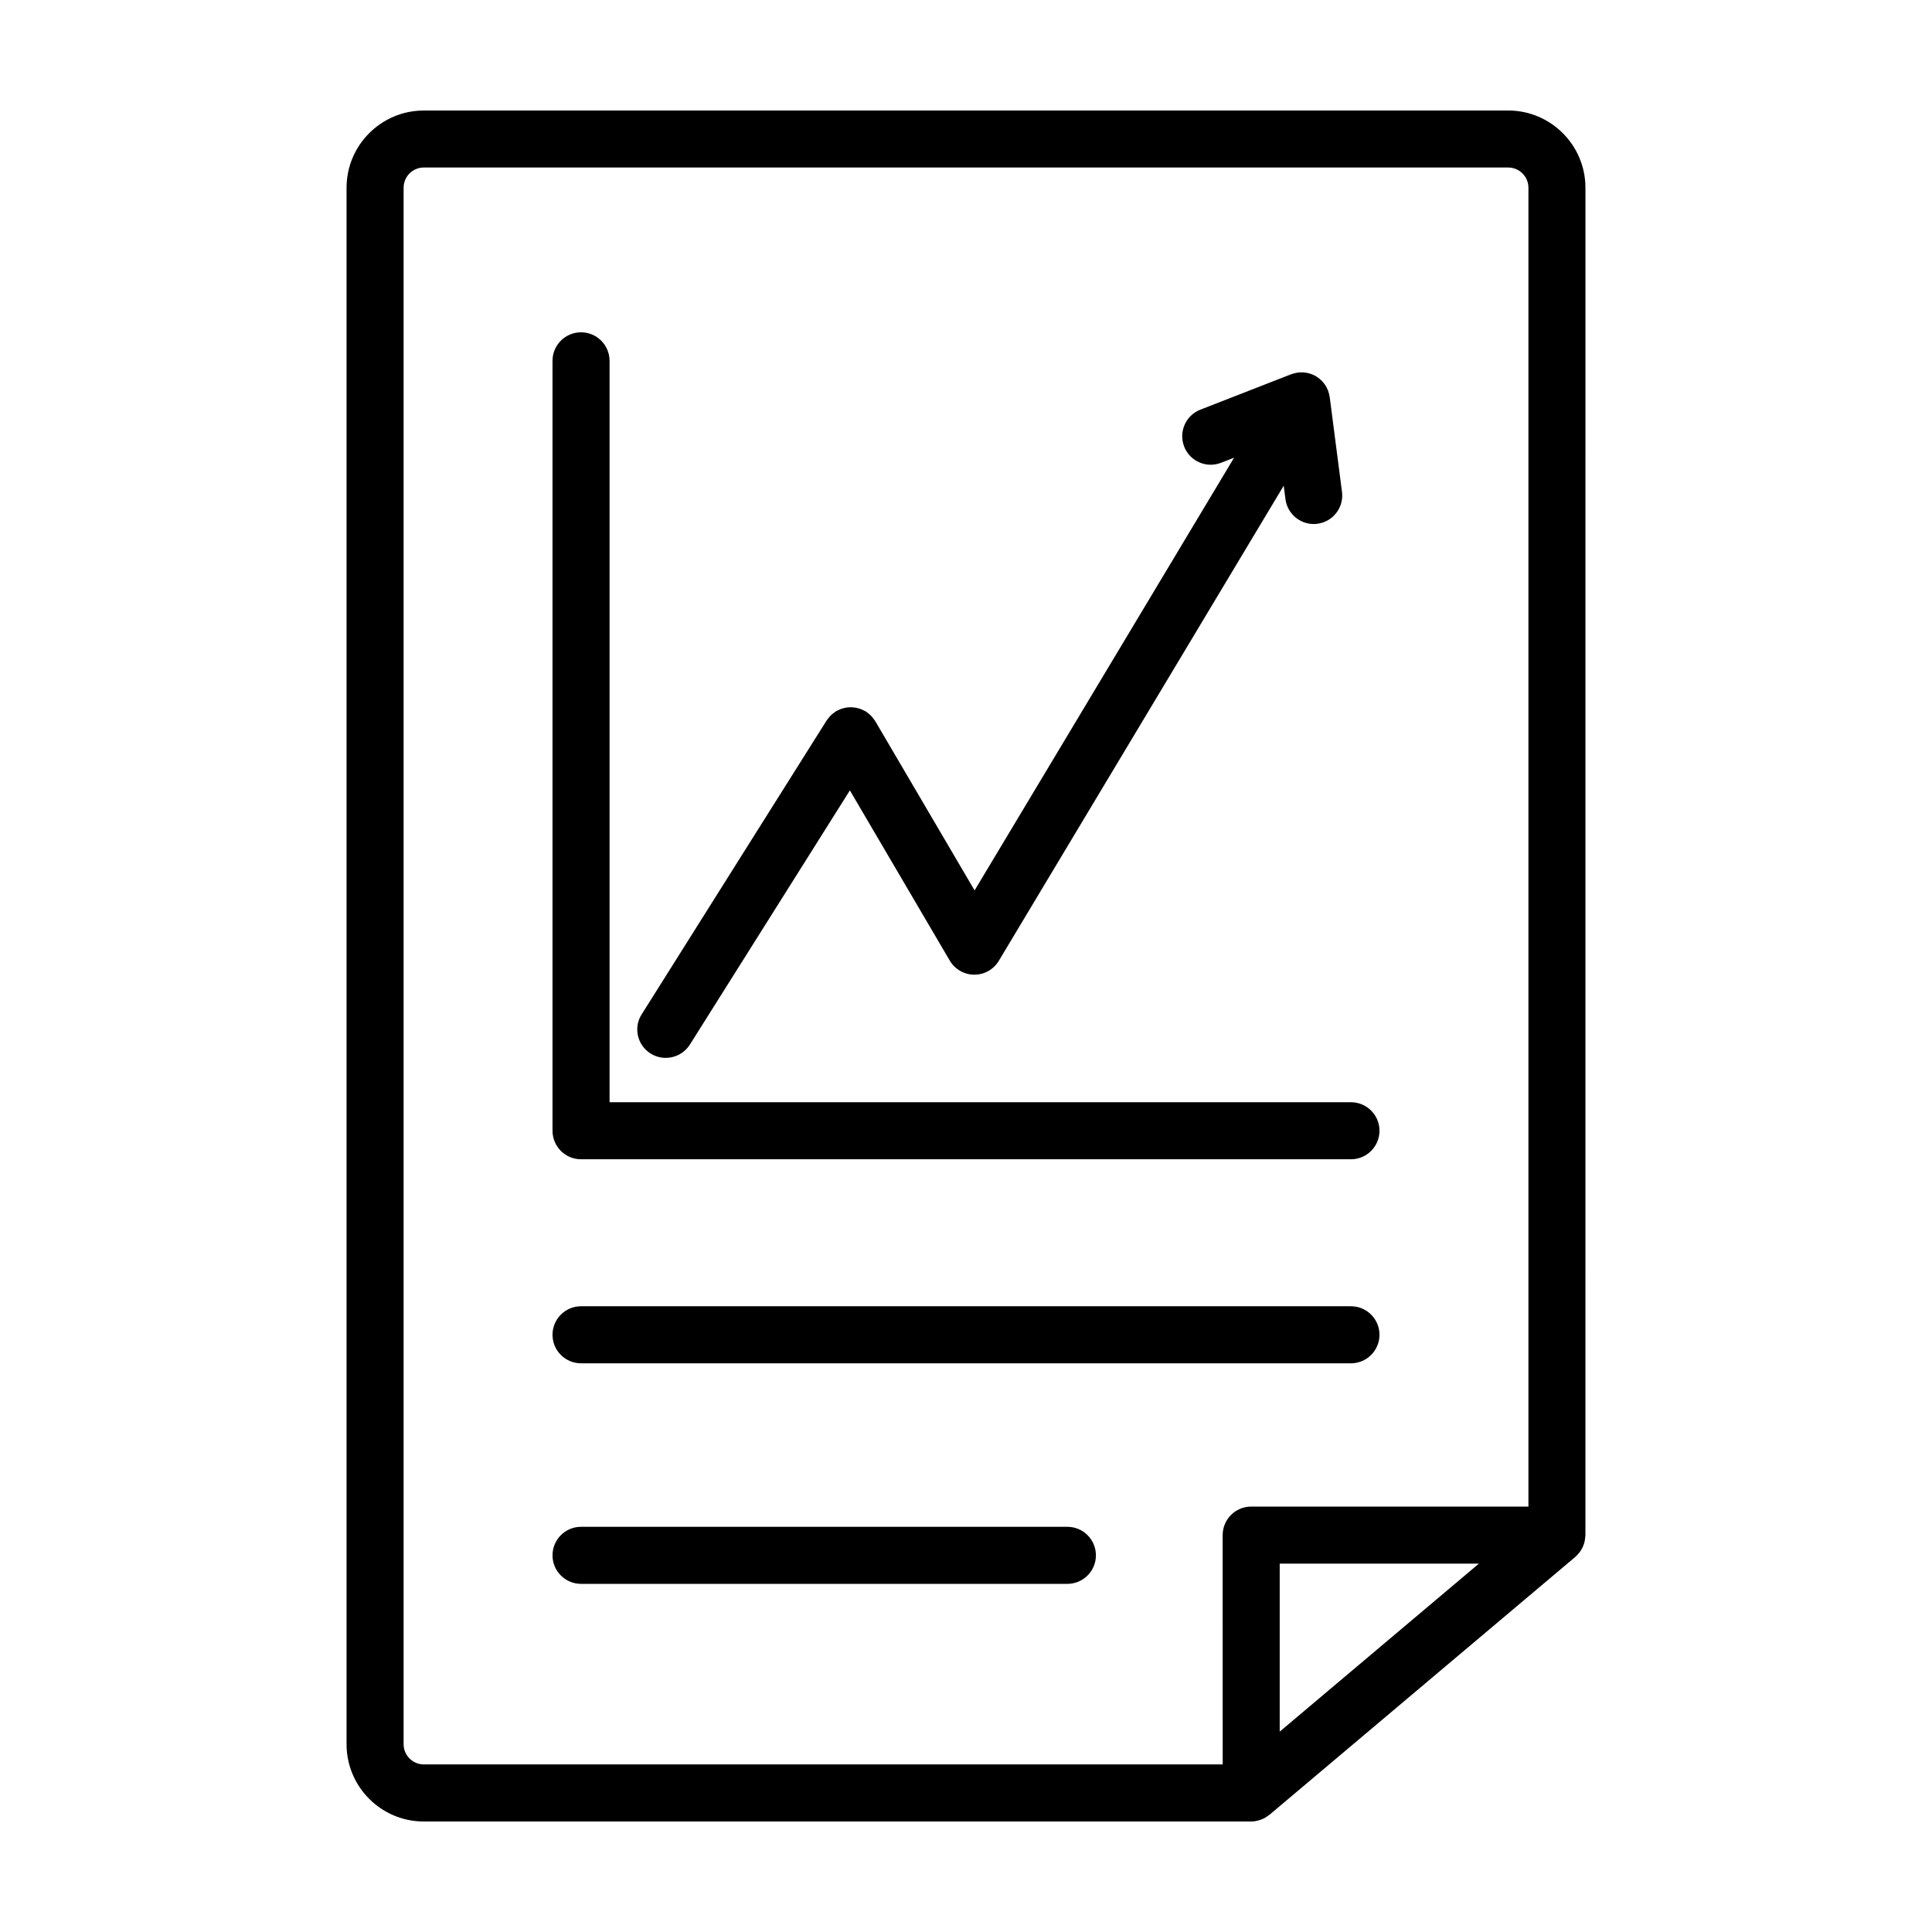
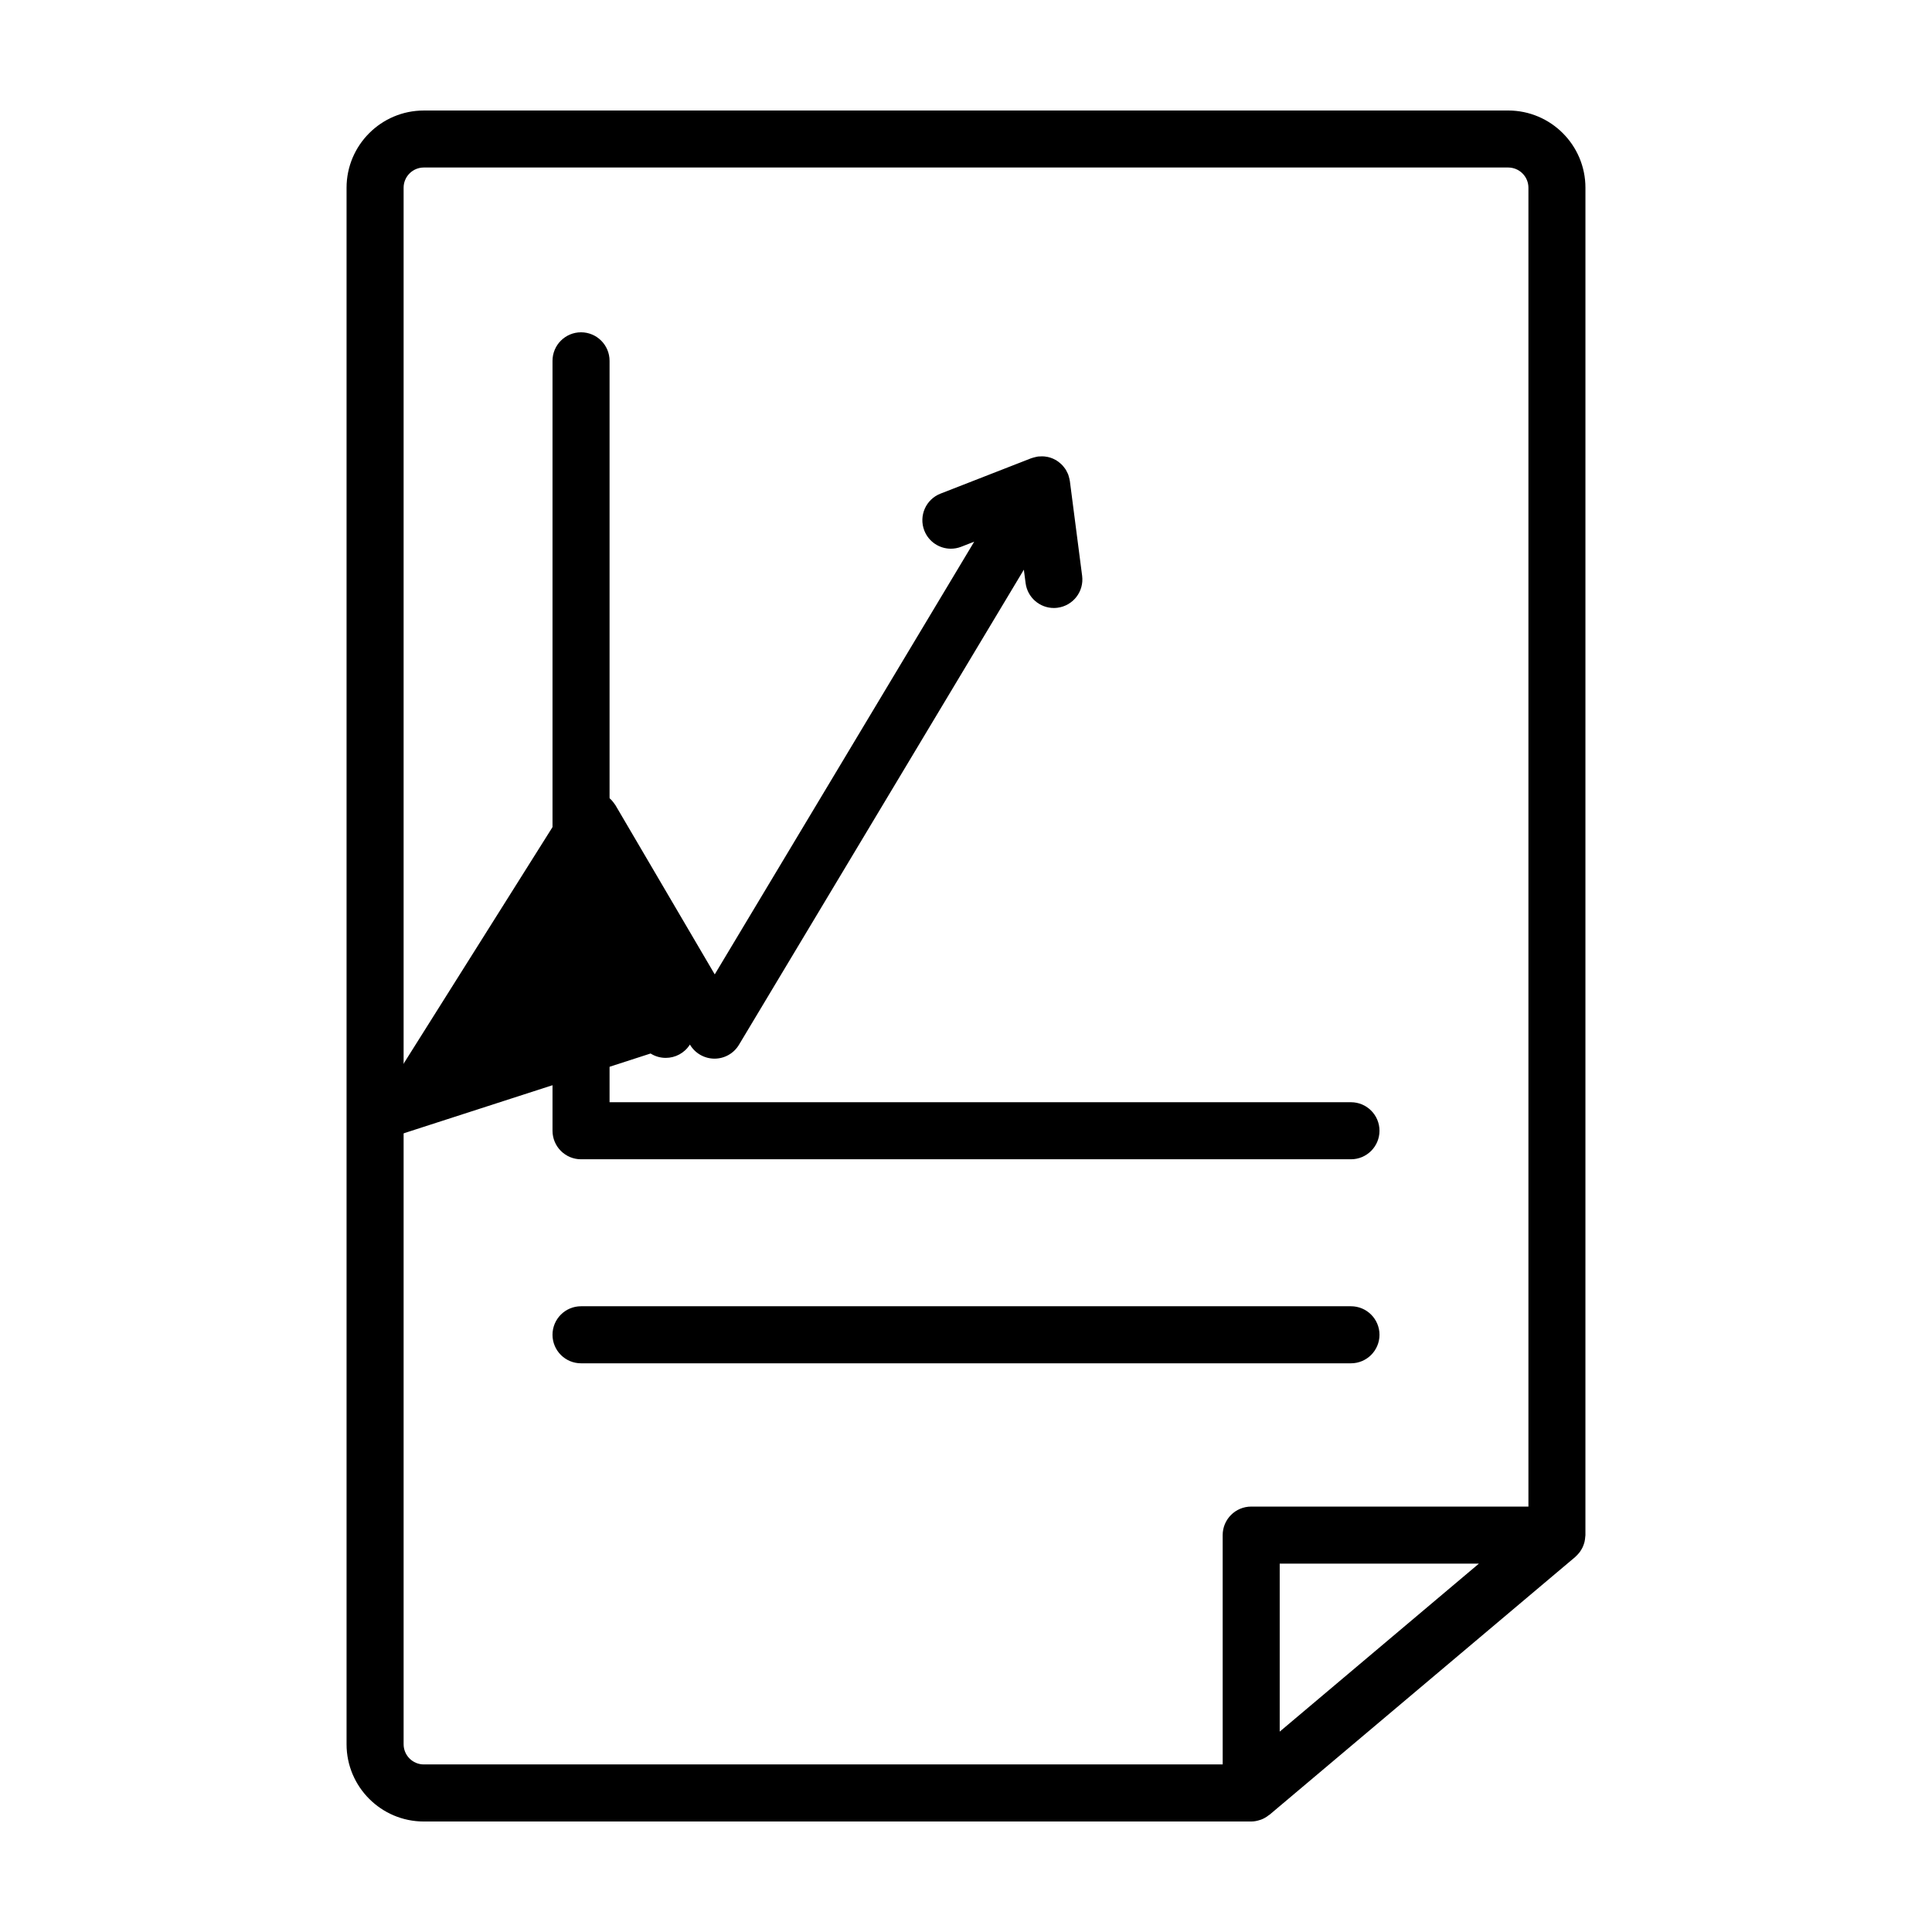
<svg xmlns="http://www.w3.org/2000/svg" fill="#000000" width="800px" height="800px" version="1.1" viewBox="144 144 512 512">
  <g>
    <path d="m297.98 505.29h204.04c4.172 0 7.559-3.387 7.559-7.559s-3.387-7.559-7.559-7.559h-204.04c-4.172 0-7.559 3.387-7.559 7.559 0.004 4.176 3.387 7.559 7.559 7.559z" />
-     <path d="m426.87 548.62h-128.89c-4.172 0-7.559 3.387-7.559 7.559 0 4.172 3.387 7.559 7.559 7.559h128.89c4.172 0 7.559-3.387 7.559-7.559-0.004-4.172-3.387-7.559-7.559-7.559z" />
    <path d="m543.69 173.29h-287.38c-11.285 0-20.469 9.18-20.469 20.469v412.49c0 11.285 9.18 20.469 20.469 20.469h219.26 0.004c0.812 0 1.582-0.16 2.312-0.402 0.117-0.035 0.227-0.059 0.336-0.105 0.746-0.281 1.422-0.684 2.031-1.176 0.055-0.047 0.121-0.055 0.176-0.102l81.039-68.332c0.082-0.066 0.137-0.145 0.211-0.215 0.203-0.18 0.383-0.379 0.559-0.578 0.156-0.176 0.309-0.352 0.449-0.539 0.145-0.203 0.273-0.406 0.398-0.625 0.125-0.211 0.246-0.418 0.348-0.641 0.102-0.223 0.18-0.449 0.266-0.676 0.082-0.23 0.16-0.465 0.215-0.707 0.055-0.227 0.09-0.465 0.125-0.695 0.039-0.262 0.07-0.523 0.082-0.789 0.004-0.105 0.031-0.203 0.031-0.301l0.004-357.08c0-11.289-9.18-20.469-20.465-20.469zm-292.73 432.96v-412.5c0-2.953 2.402-5.356 5.352-5.356h287.38c2.953 0 5.356 2.402 5.356 5.356v349.51h-73.469c-4.172 0-7.559 3.387-7.559 7.559l0.004 60.773h-211.71c-2.949 0-5.352-2.402-5.352-5.348zm284.96-47.867-52.785 44.516v-44.516z" />
    <path d="m297.98 451.22h204.04c4.172 0 7.559-3.387 7.559-7.559 0-4.172-3.387-7.559-7.559-7.559h-196.48v-196.48c0-4.172-3.387-7.559-7.559-7.559-4.172 0-7.559 3.387-7.559 7.559v204.04c0.004 4.172 3.387 7.559 7.559 7.559z" />
-     <path d="m316.41 423.19c1.25 0.785 2.641 1.16 4.019 1.16 2.508 0 4.961-1.25 6.402-3.531l42.395-67.355 26.469 45.102c1.355 2.301 3.82 3.719 6.484 3.734h0.035c2.656 0 5.117-1.391 6.481-3.672l75.5-125.91 0.465 3.562c0.492 3.812 3.742 6.59 7.481 6.59 0.324 0 0.648-0.02 0.977-0.066 4.141-0.535 7.059-4.324 6.523-8.465l-3.254-25.121c-0.004-0.047-0.023-0.086-0.031-0.133-0.02-0.152-0.055-0.297-0.086-0.441-0.047-0.211-0.102-0.414-0.16-0.613-0.047-0.152-0.082-0.301-0.137-0.441-0.016-0.047-0.02-0.09-0.039-0.141-0.031-0.074-0.074-0.137-0.105-0.211-0.082-0.188-0.168-0.363-0.262-0.539-0.086-0.16-0.16-0.324-0.258-0.48-0.066-0.102-0.133-0.203-0.203-0.297-0.102-0.145-0.211-0.289-0.324-0.422-0.125-0.156-0.246-0.312-0.383-0.457-0.082-0.086-0.16-0.16-0.246-0.242-0.109-0.109-0.23-0.211-0.352-0.316-0.176-0.152-0.348-0.297-0.539-0.434-0.086-0.059-0.18-0.109-0.266-0.172-0.074-0.051-0.137-0.109-0.215-0.16-0.051-0.031-0.109-0.047-0.16-0.074-0.215-0.121-0.434-0.238-0.66-0.336-0.039-0.02-0.086-0.031-0.125-0.051-0.055-0.023-0.117-0.047-0.176-0.066-0.141-0.055-0.277-0.117-0.422-0.16-0.215-0.07-0.438-0.133-0.664-0.18-0.035-0.012-0.07-0.012-0.109-0.02-0.055-0.012-0.109-0.016-0.16-0.023-0.18-0.035-0.363-0.07-0.543-0.09-0.191-0.02-0.383-0.035-0.578-0.039-0.09-0.004-0.188 0.004-0.277 0.004-0.242 0-0.48 0.012-0.715 0.031-0.086 0.012-0.172-0.004-0.258 0.012-0.055 0.004-0.109 0.031-0.168 0.039-0.121 0.02-0.238 0.047-0.359 0.07-0.23 0.047-0.453 0.105-0.68 0.172-0.145 0.047-0.297 0.082-0.438 0.137-0.047 0.016-0.09 0.02-0.141 0.039l-24.035 9.375c-3.891 1.516-5.809 5.898-4.297 9.785 1.164 2.988 4.019 4.812 7.039 4.812 0.918 0 1.844-0.168 2.746-0.52l3.438-1.34-68.762 114.67-26.312-44.836c-0.047-0.082-0.109-0.145-0.16-0.223-0.145-0.227-0.309-0.441-0.48-0.656-0.152-0.188-0.301-0.371-0.465-0.543-0.168-0.172-0.344-0.324-0.523-0.48-0.207-0.176-0.418-0.348-0.641-0.5-0.074-0.051-0.137-0.121-0.215-0.172-0.117-0.074-0.246-0.117-0.363-0.18-0.23-0.133-0.465-0.246-0.711-0.352-0.23-0.098-0.457-0.18-0.695-0.25-0.223-0.07-0.441-0.133-0.672-0.18-0.258-0.055-0.516-0.098-0.77-0.121-0.223-0.023-0.441-0.039-0.672-0.047-0.258-0.004-0.516 0.004-0.77 0.023-0.23 0.02-0.457 0.047-0.684 0.086-0.258 0.047-0.504 0.105-0.75 0.176-0.215 0.059-0.434 0.133-0.645 0.211-0.258 0.102-0.504 0.215-0.75 0.344-0.117 0.059-0.242 0.098-0.359 0.168-0.082 0.047-0.141 0.109-0.223 0.16-0.23 0.145-0.453 0.316-0.672 0.488-0.18 0.145-0.363 0.293-0.527 0.453-0.176 0.172-0.336 0.352-0.492 0.543-0.172 0.203-0.336 0.406-0.488 0.629-0.055 0.082-0.121 0.141-0.172 0.223l-49.016 77.875c-2.234 3.496-1.172 8.16 2.359 10.387z" />
+     <path d="m316.41 423.19c1.25 0.785 2.641 1.16 4.019 1.16 2.508 0 4.961-1.25 6.402-3.531c1.355 2.301 3.82 3.719 6.484 3.734h0.035c2.656 0 5.117-1.391 6.481-3.672l75.5-125.91 0.465 3.562c0.492 3.812 3.742 6.59 7.481 6.59 0.324 0 0.648-0.02 0.977-0.066 4.141-0.535 7.059-4.324 6.523-8.465l-3.254-25.121c-0.004-0.047-0.023-0.086-0.031-0.133-0.02-0.152-0.055-0.297-0.086-0.441-0.047-0.211-0.102-0.414-0.16-0.613-0.047-0.152-0.082-0.301-0.137-0.441-0.016-0.047-0.02-0.09-0.039-0.141-0.031-0.074-0.074-0.137-0.105-0.211-0.082-0.188-0.168-0.363-0.262-0.539-0.086-0.16-0.16-0.324-0.258-0.48-0.066-0.102-0.133-0.203-0.203-0.297-0.102-0.145-0.211-0.289-0.324-0.422-0.125-0.156-0.246-0.312-0.383-0.457-0.082-0.086-0.16-0.16-0.246-0.242-0.109-0.109-0.23-0.211-0.352-0.316-0.176-0.152-0.348-0.297-0.539-0.434-0.086-0.059-0.18-0.109-0.266-0.172-0.074-0.051-0.137-0.109-0.215-0.16-0.051-0.031-0.109-0.047-0.16-0.074-0.215-0.121-0.434-0.238-0.66-0.336-0.039-0.02-0.086-0.031-0.125-0.051-0.055-0.023-0.117-0.047-0.176-0.066-0.141-0.055-0.277-0.117-0.422-0.16-0.215-0.07-0.438-0.133-0.664-0.18-0.035-0.012-0.07-0.012-0.109-0.02-0.055-0.012-0.109-0.016-0.16-0.023-0.18-0.035-0.363-0.07-0.543-0.09-0.191-0.02-0.383-0.035-0.578-0.039-0.09-0.004-0.188 0.004-0.277 0.004-0.242 0-0.48 0.012-0.715 0.031-0.086 0.012-0.172-0.004-0.258 0.012-0.055 0.004-0.109 0.031-0.168 0.039-0.121 0.02-0.238 0.047-0.359 0.07-0.23 0.047-0.453 0.105-0.68 0.172-0.145 0.047-0.297 0.082-0.438 0.137-0.047 0.016-0.09 0.02-0.141 0.039l-24.035 9.375c-3.891 1.516-5.809 5.898-4.297 9.785 1.164 2.988 4.019 4.812 7.039 4.812 0.918 0 1.844-0.168 2.746-0.52l3.438-1.34-68.762 114.67-26.312-44.836c-0.047-0.082-0.109-0.145-0.16-0.223-0.145-0.227-0.309-0.441-0.48-0.656-0.152-0.188-0.301-0.371-0.465-0.543-0.168-0.172-0.344-0.324-0.523-0.48-0.207-0.176-0.418-0.348-0.641-0.5-0.074-0.051-0.137-0.121-0.215-0.172-0.117-0.074-0.246-0.117-0.363-0.18-0.23-0.133-0.465-0.246-0.711-0.352-0.23-0.098-0.457-0.18-0.695-0.25-0.223-0.07-0.441-0.133-0.672-0.18-0.258-0.055-0.516-0.098-0.77-0.121-0.223-0.023-0.441-0.039-0.672-0.047-0.258-0.004-0.516 0.004-0.77 0.023-0.23 0.02-0.457 0.047-0.684 0.086-0.258 0.047-0.504 0.105-0.75 0.176-0.215 0.059-0.434 0.133-0.645 0.211-0.258 0.102-0.504 0.215-0.75 0.344-0.117 0.059-0.242 0.098-0.359 0.168-0.082 0.047-0.141 0.109-0.223 0.16-0.23 0.145-0.453 0.316-0.672 0.488-0.18 0.145-0.363 0.293-0.527 0.453-0.176 0.172-0.336 0.352-0.492 0.543-0.172 0.203-0.336 0.406-0.488 0.629-0.055 0.082-0.121 0.141-0.172 0.223l-49.016 77.875c-2.234 3.496-1.172 8.16 2.359 10.387z" />
  </g>
</svg>